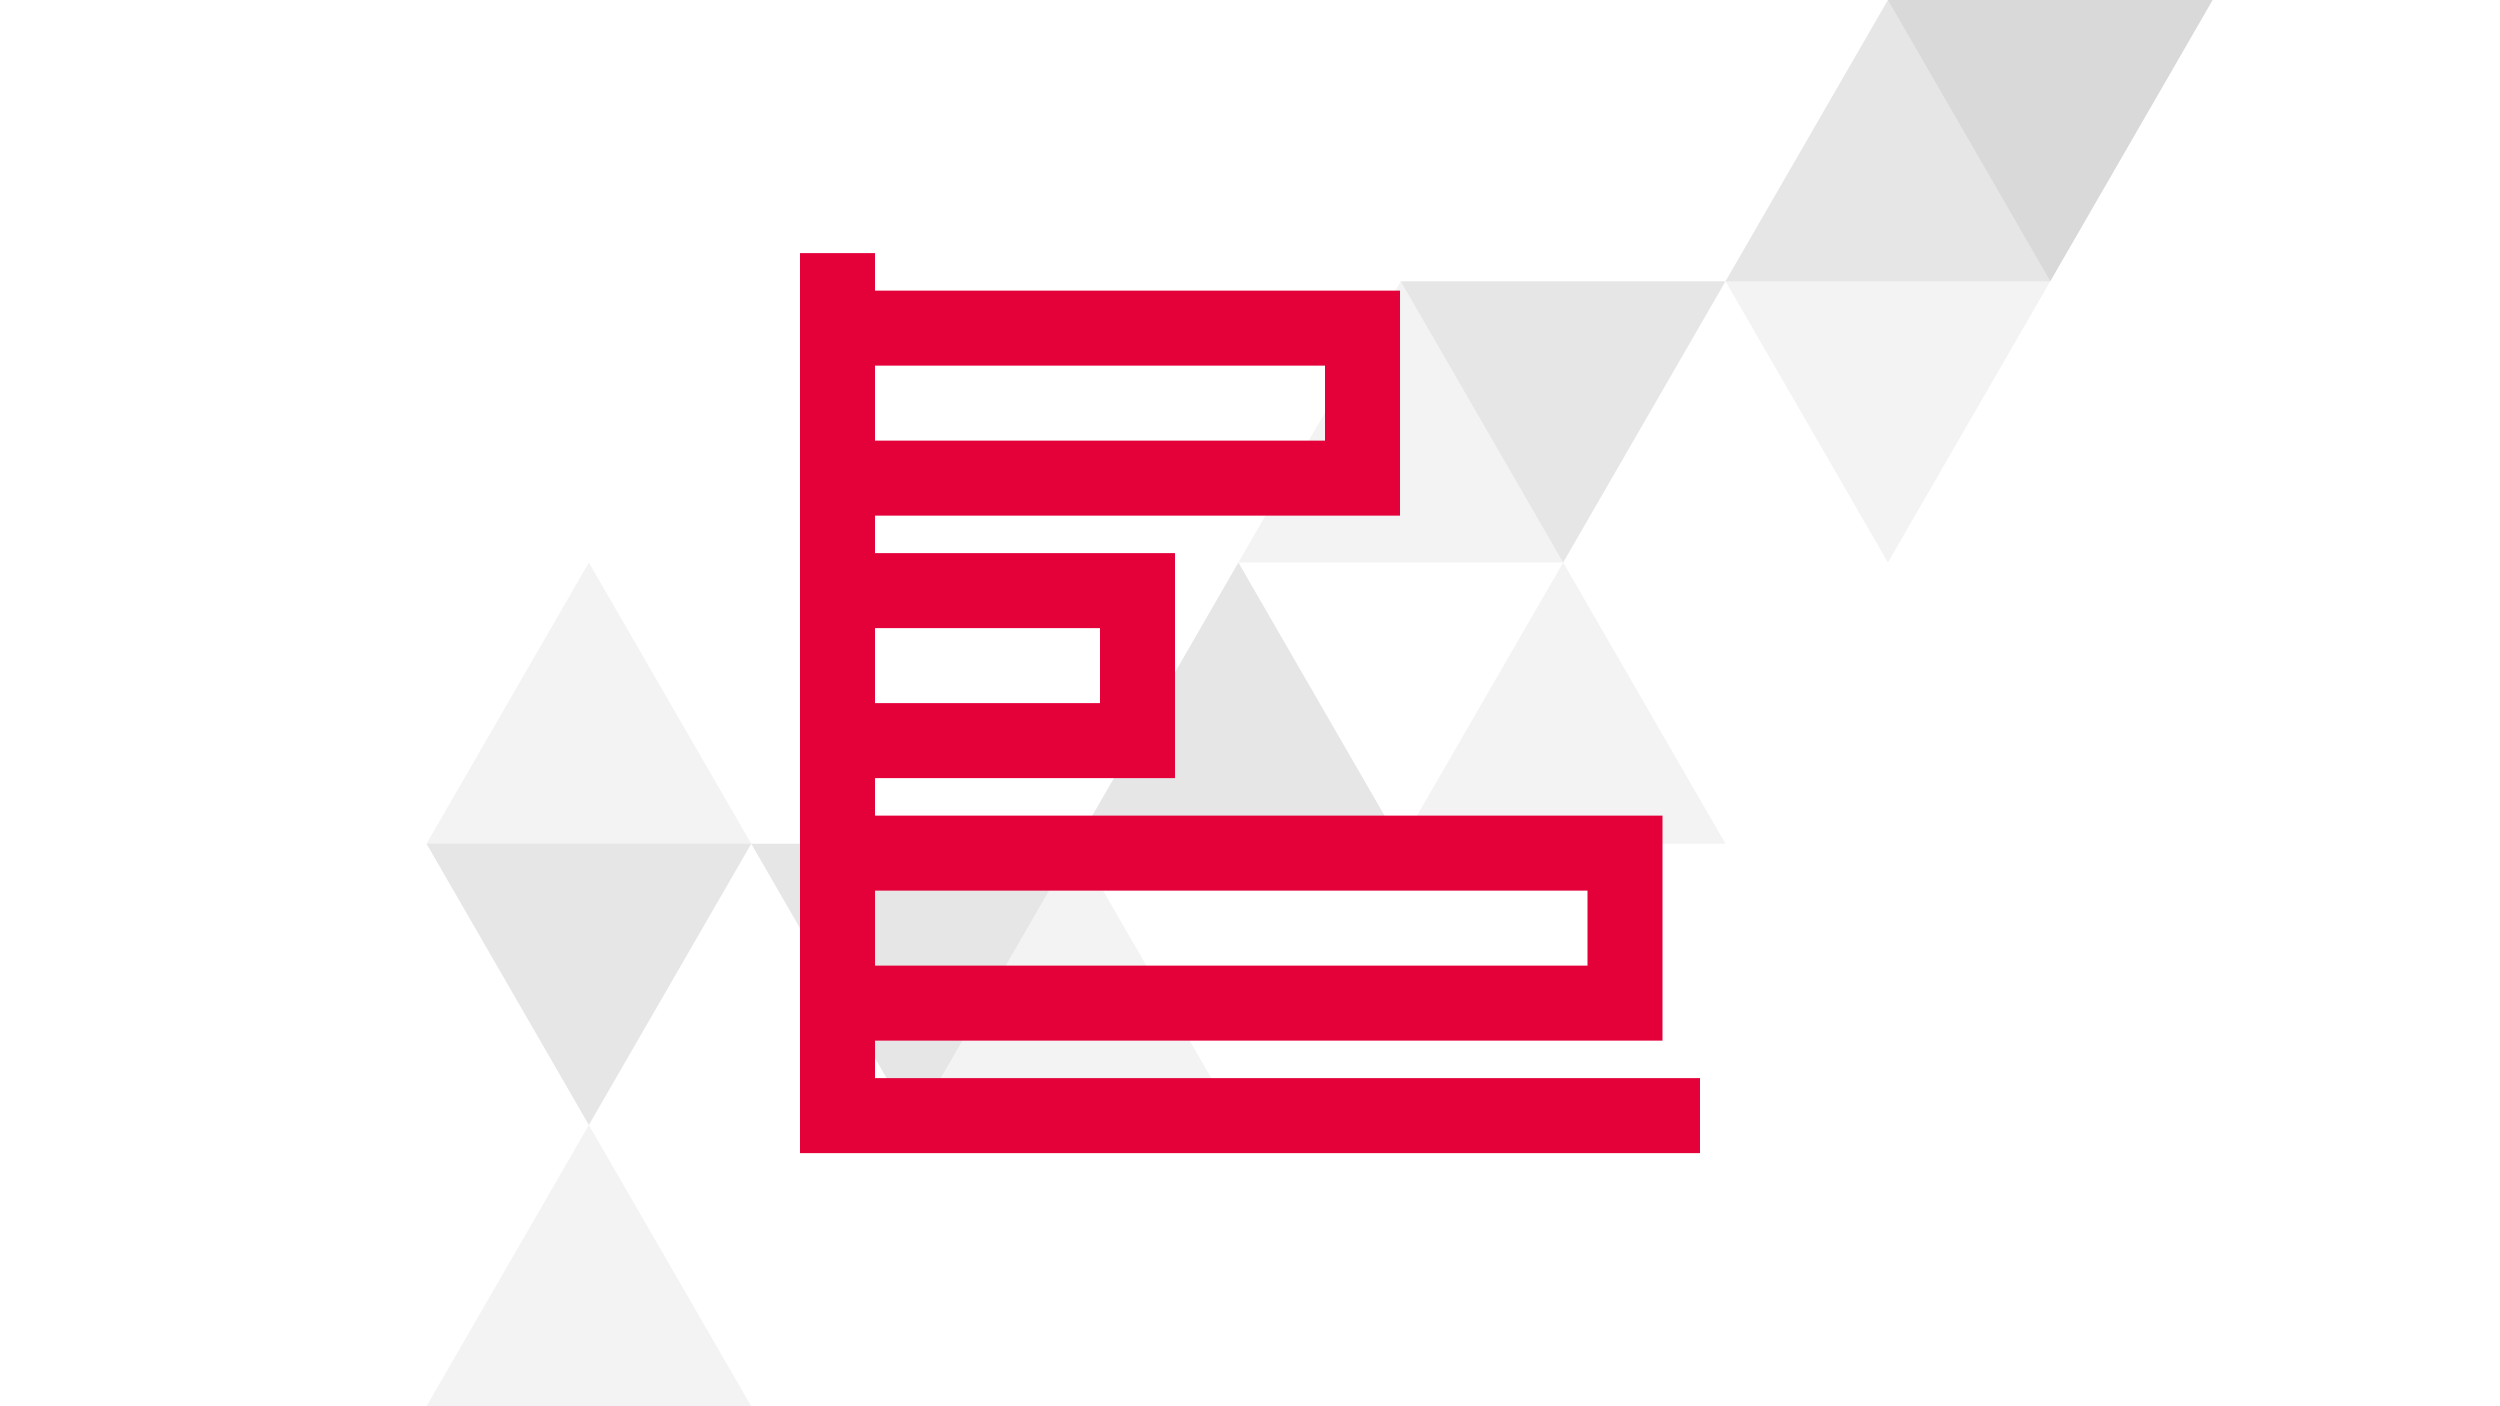
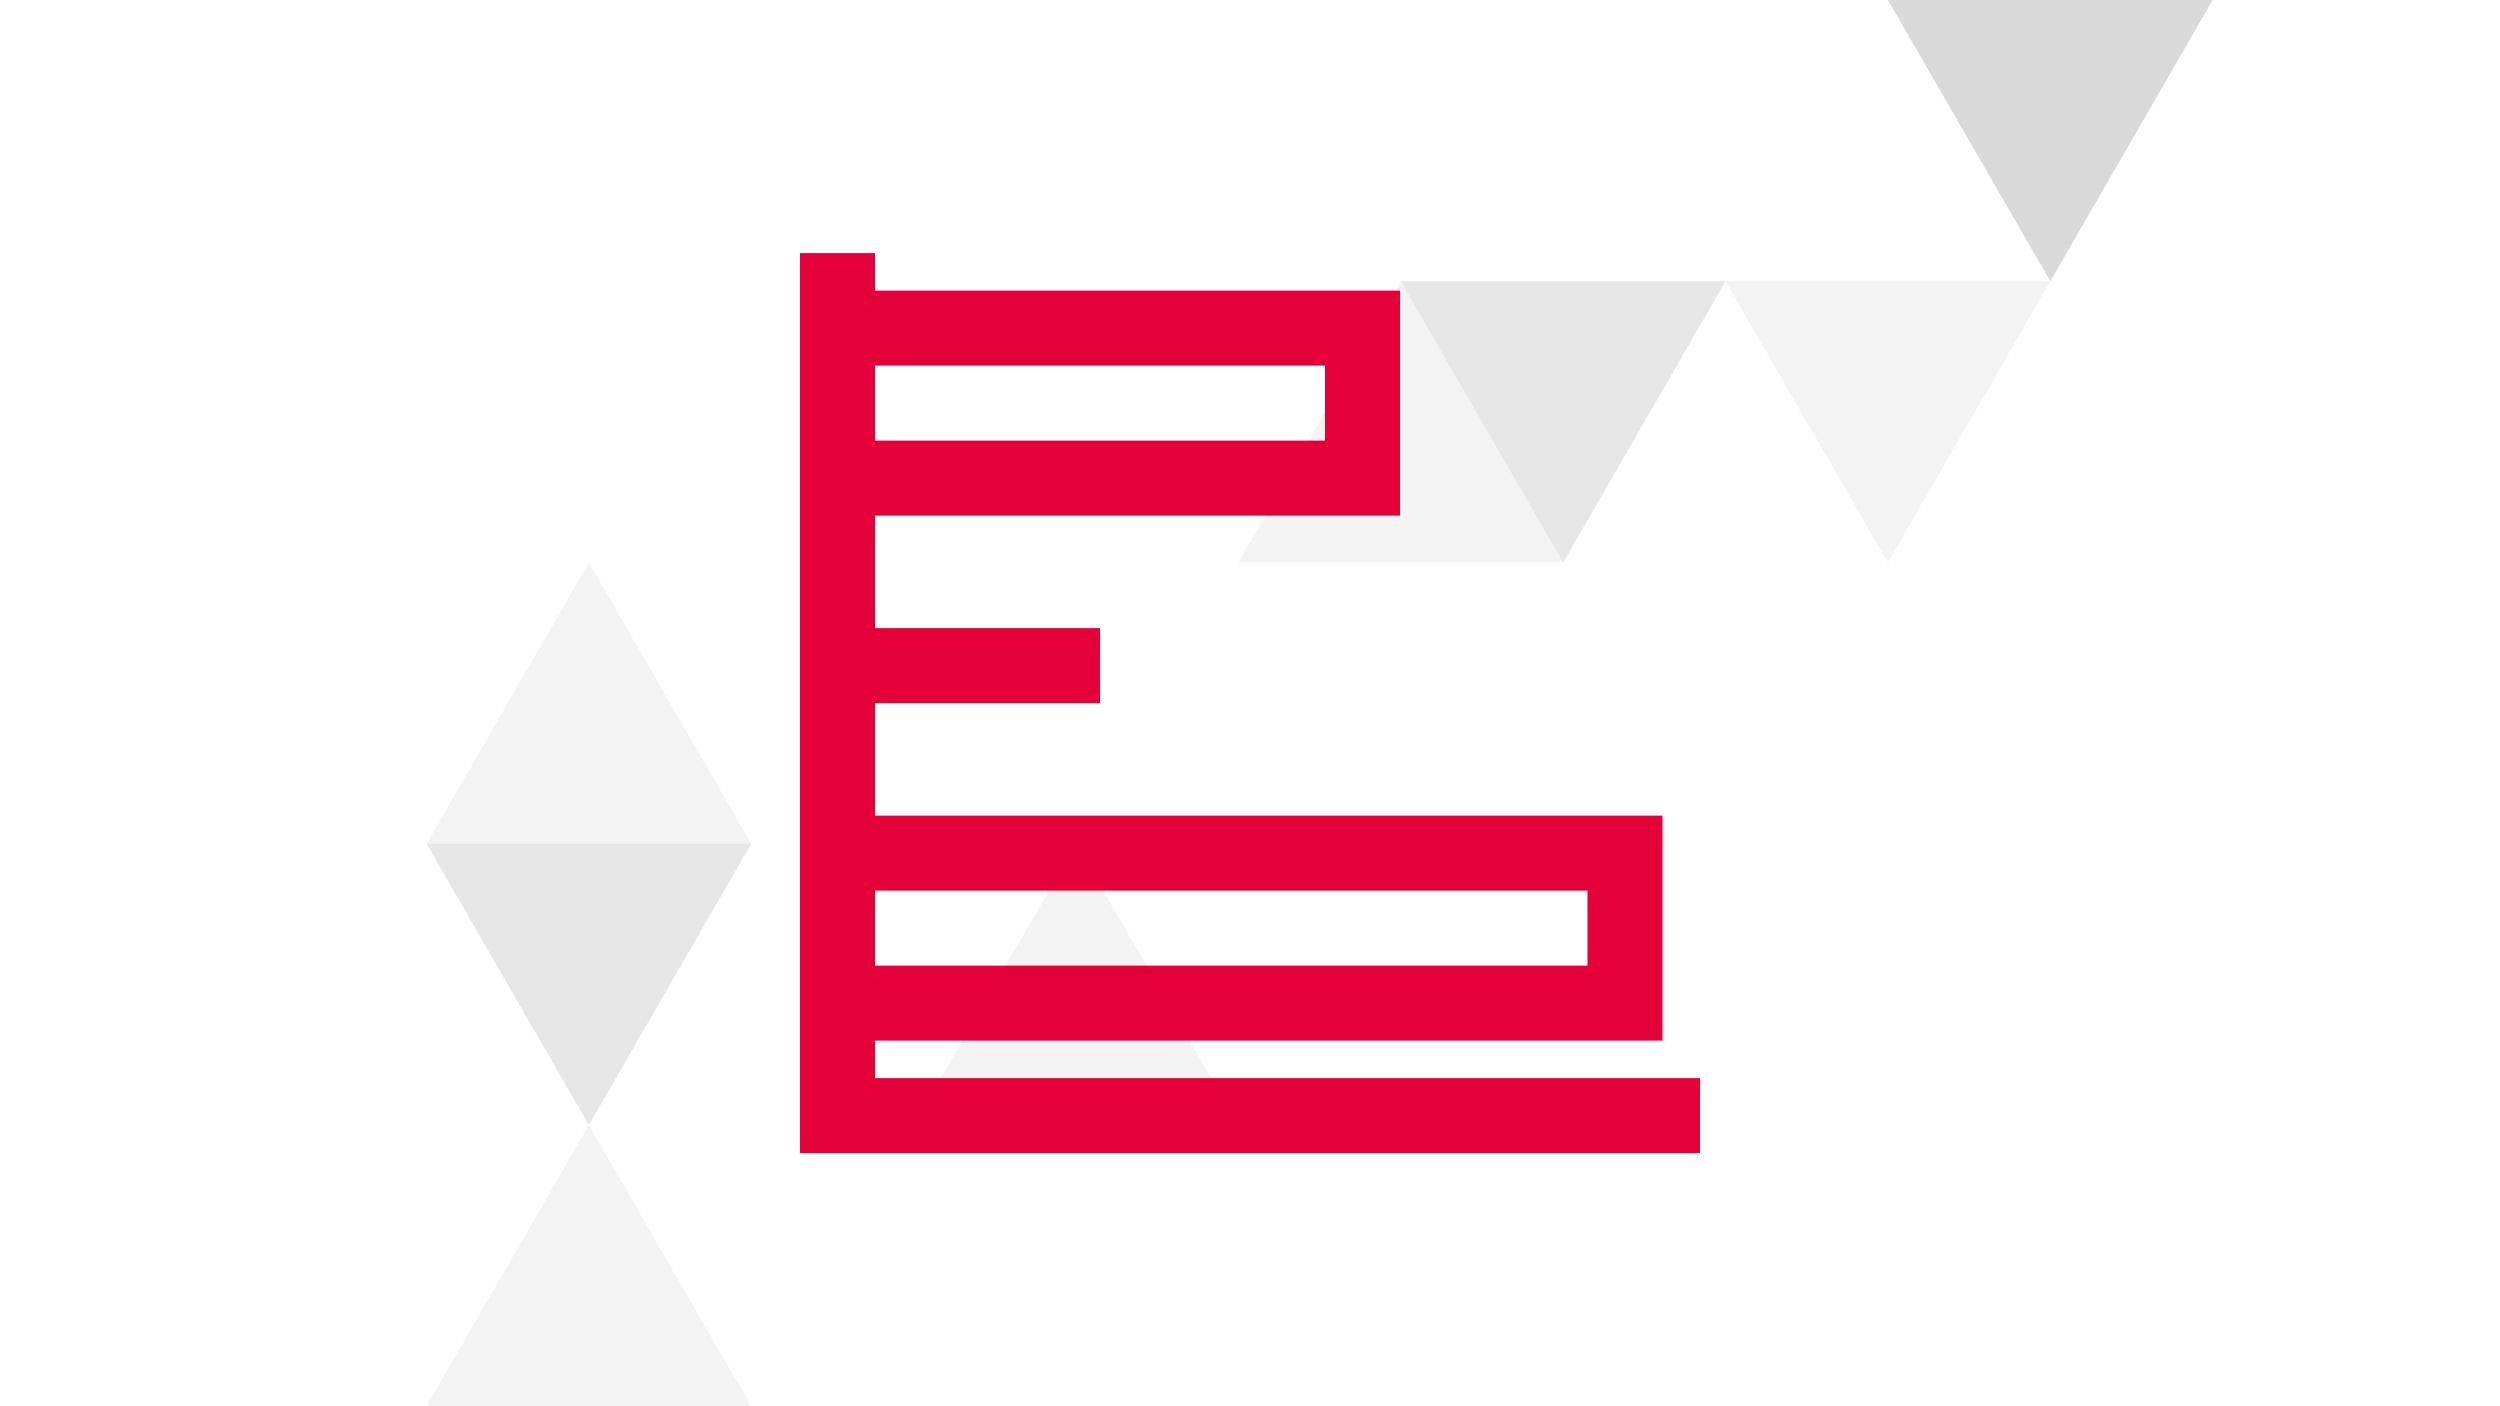
<svg xmlns="http://www.w3.org/2000/svg" viewBox="0 0 480 270">
  <defs>
    <style>.cls-1{opacity:0.15;}.cls-2{fill-rule:evenodd;}.cls-3{opacity:0.1;}.cls-4{opacity:0.05;}.cls-5{fill:#e40039;}</style>
  </defs>
  <g id="trinagles">
    <g class="cls-1">
      <polygon class="cls-2" points="424.83 0 362.48 0 393.66 54 424.83 0" />
    </g>
    <g class="cls-3">
      <polygon class="cls-2" points="144.24 162 81.89 162 113.06 216 144.24 162" />
    </g>
    <g class="cls-4">
      <polygon class="cls-2" points="393.66 54 331.3 54 362.48 108 393.66 54" />
    </g>
    <g class="cls-3">
      <polygon class="cls-2" points="331.3 54 268.95 54 300.13 108 331.3 54" />
    </g>
    <g class="cls-3">
-       <polygon class="cls-2" points="331.3 54 393.66 54 362.48 0 331.3 54" />
-     </g>
+       </g>
    <g class="cls-4">
-       <polygon class="cls-2" points="268.95 162 331.3 162 300.13 108 268.95 162" />
-     </g>
+       </g>
    <g class="cls-4">
      <polygon class="cls-2" points="237.77 108 300.13 108 268.95 54 237.77 108" />
    </g>
    <g class="cls-4">
      <polygon class="cls-2" points="175.42 216 237.77 216 206.6 162 175.42 216" />
    </g>
    <g class="cls-3">
-       <polygon class="cls-2" points="206.6 162 268.95 162 237.77 108 206.6 162" />
-     </g>
+       </g>
    <g class="cls-4">
      <polygon class="cls-2" points="81.89 270 144.24 270 113.06 216 81.89 270" />
    </g>
    <g class="cls-3">
-       <polygon class="cls-2" points="144.24 162 206.6 162 175.42 216 144.24 162" />
-     </g>
+       </g>
    <g class="cls-4">
      <polygon class="cls-2" points="81.89 162 144.24 162 113.06 108 81.89 162" />
    </g>
  </g>
  <g id="icon">
-     <path class="cls-5" d="M168,199.8H319.2V156.6H168v-7.2h57.6V106.2H168V99H268.8V55.8H168V48.6H153.6V221.4H326.4V207H168ZM304.8,171v14.4H168V171Zm-93.6-50.4V135H168V120.6Zm43.2-50.4V84.6H168V70.2Z" />
+     <path class="cls-5" d="M168,199.8H319.2V156.6H168v-7.2V106.2H168V99H268.8V55.8H168V48.6H153.6V221.4H326.4V207H168ZM304.8,171v14.4H168V171Zm-93.6-50.4V135H168V120.6Zm43.2-50.4V84.6H168V70.2Z" />
  </g>
</svg>